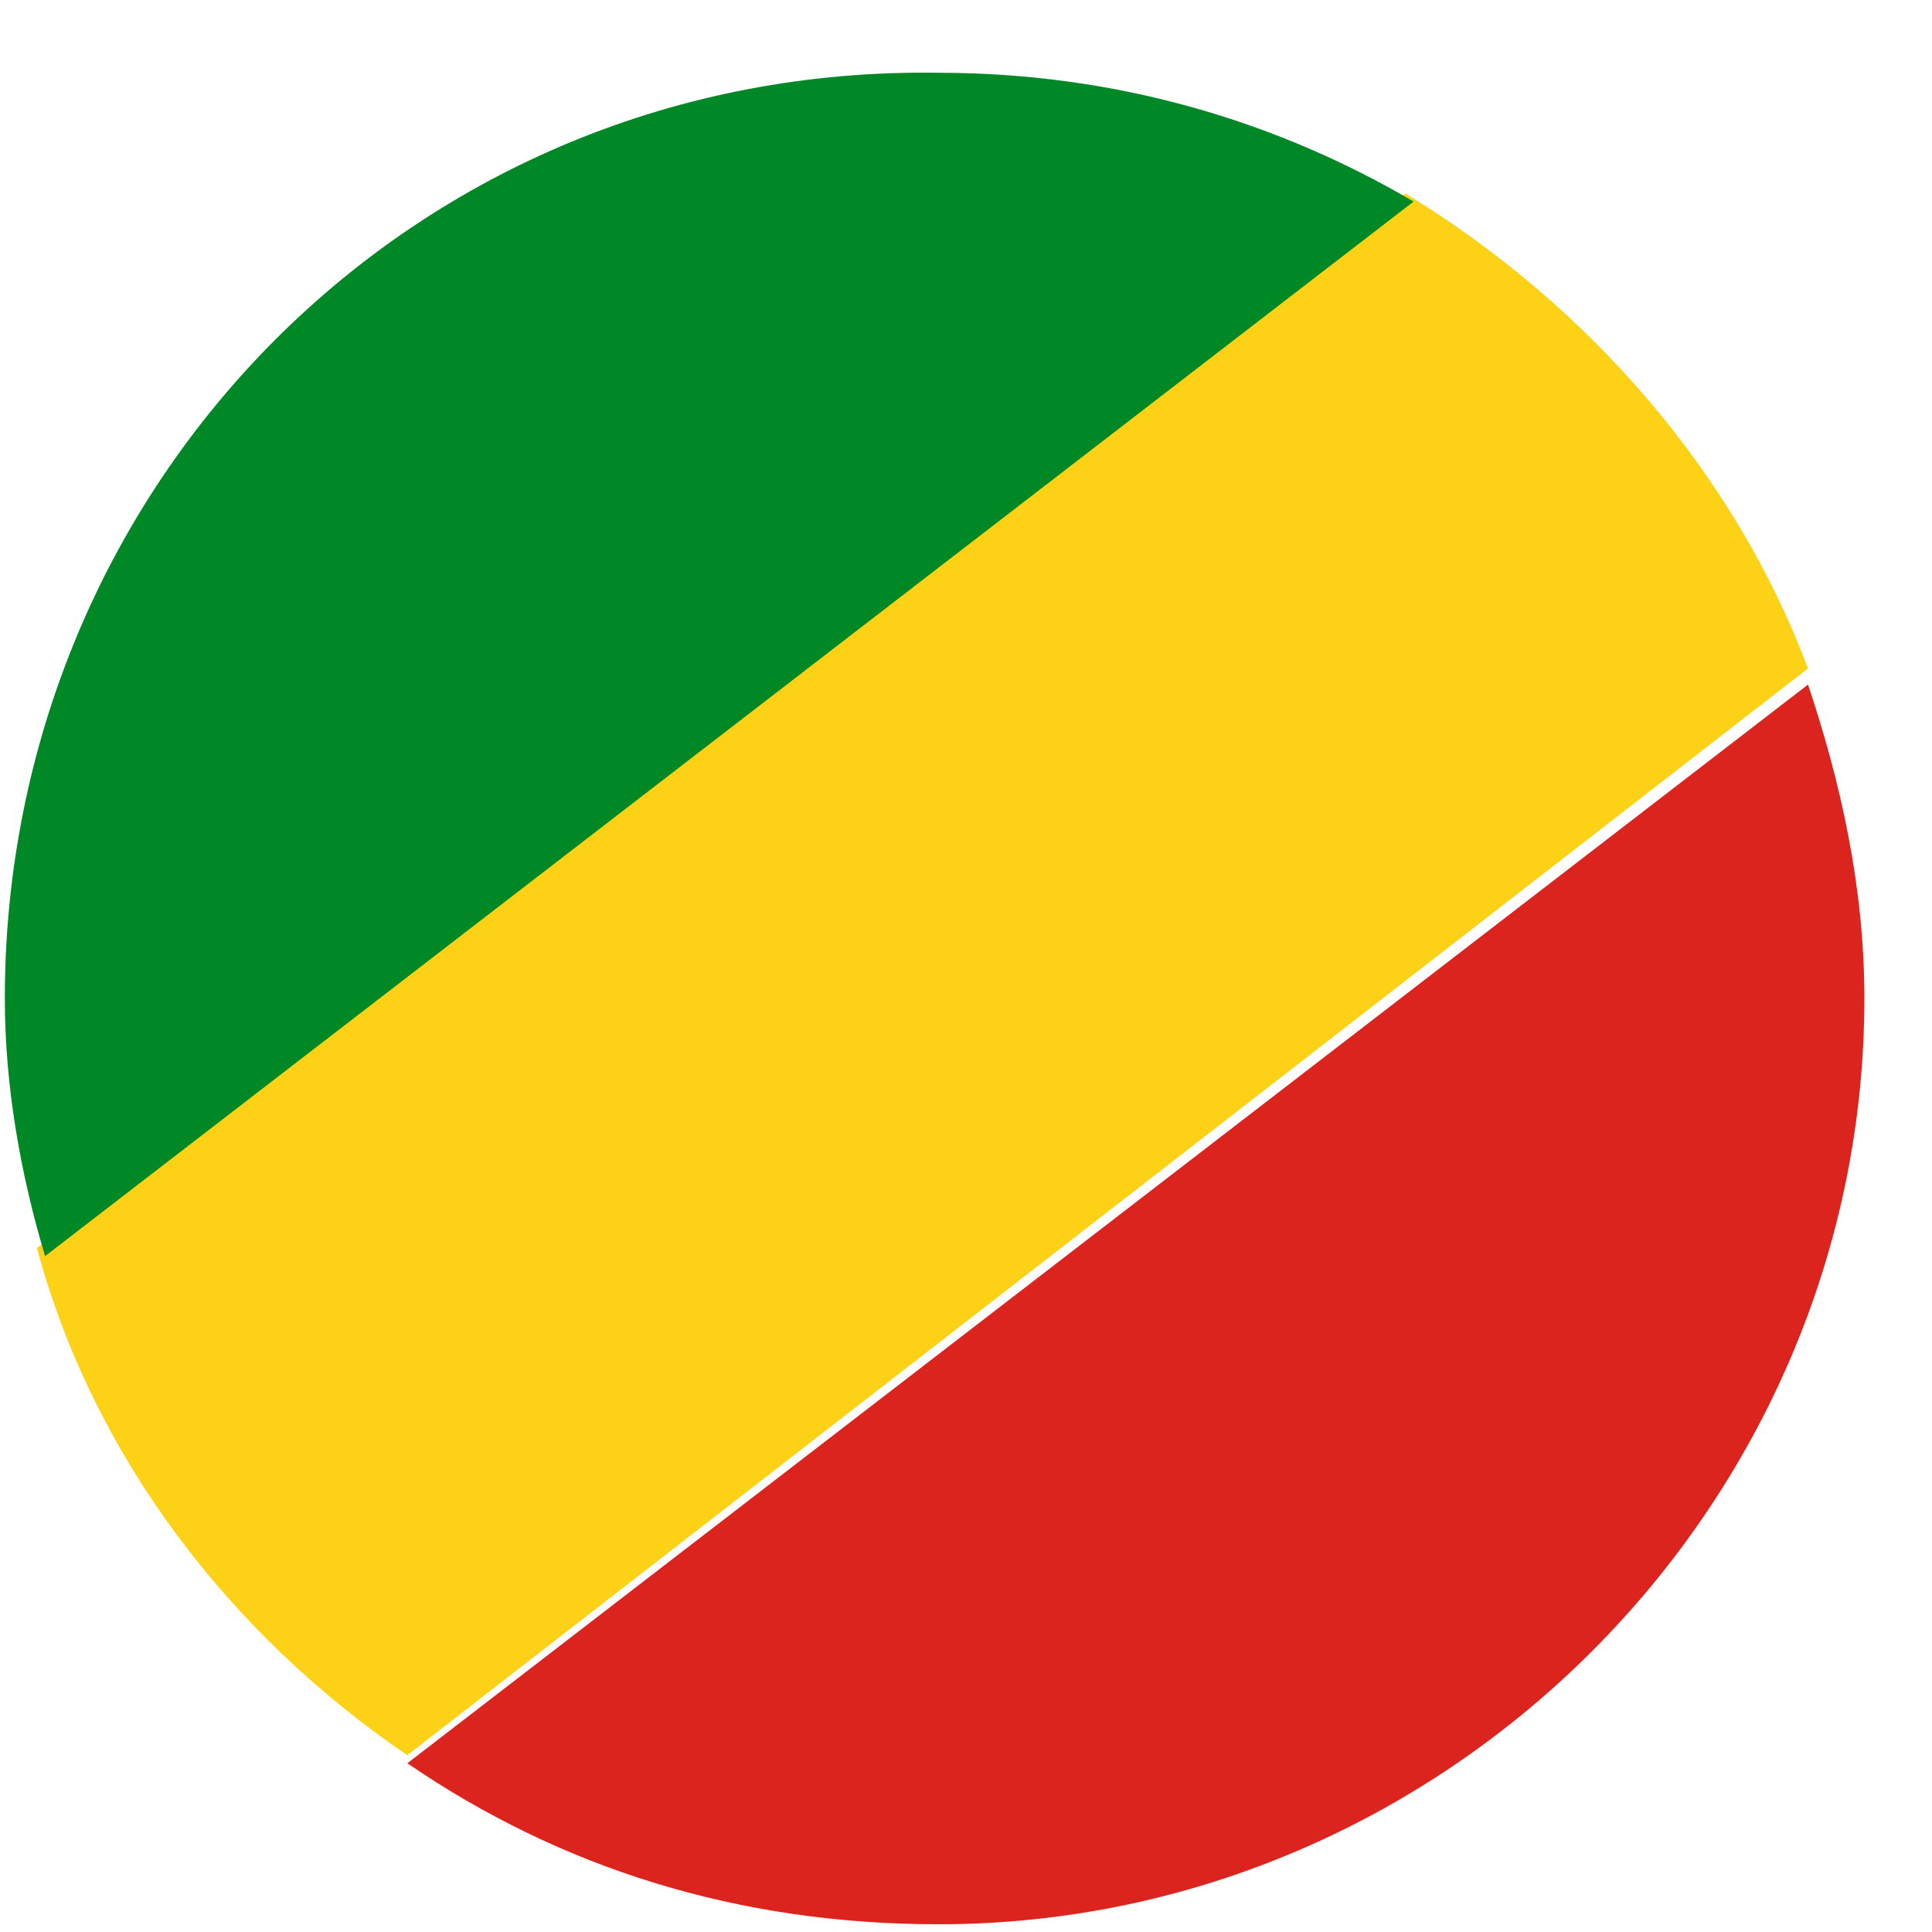
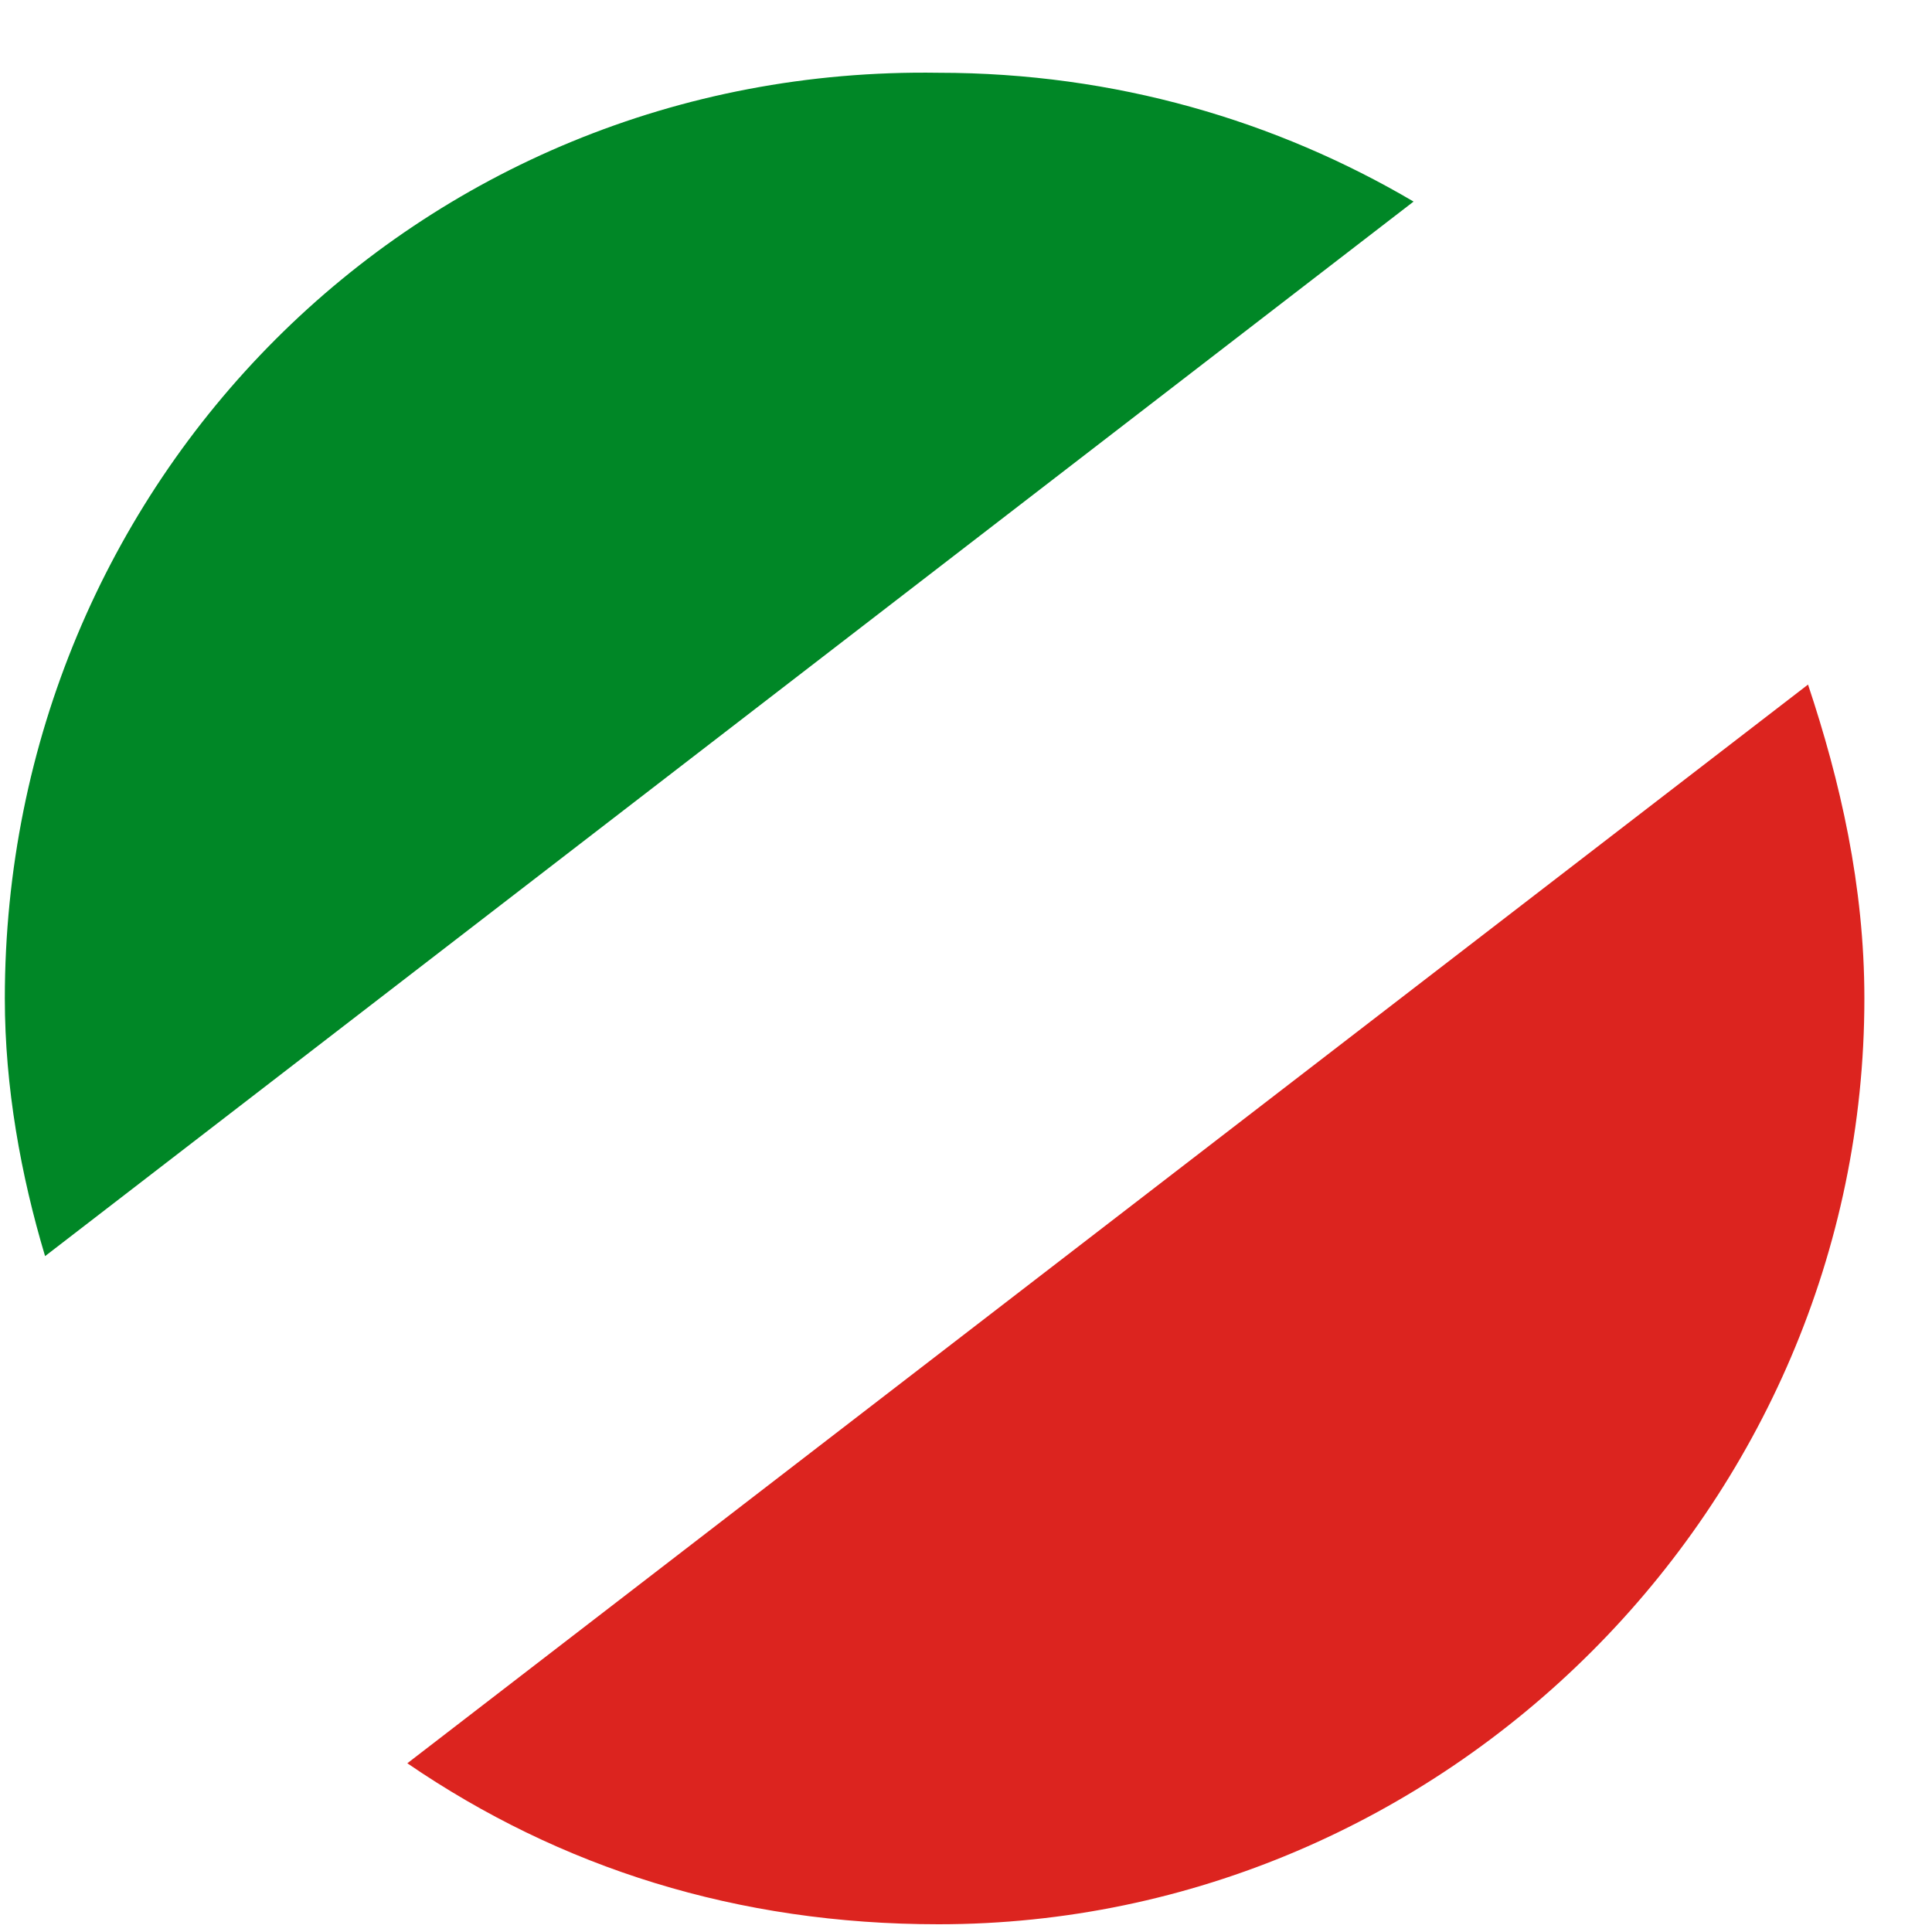
<svg xmlns="http://www.w3.org/2000/svg" width="24" height="24" viewBox="0 0 24 24" fill="none">
-   <path d="M17.459 2.404L0.459 15.504C1.159 18.104 2.859 20.304 5.059 21.804L22.459 8.304C21.559 5.904 19.759 3.804 17.459 2.404Z" fill="#FCD116" />
  <path d="M0.06 12.404C0.06 13.504 0.26 14.604 0.56 15.604L17.56 2.504C15.86 1.504 13.86 0.904 11.659 0.904C5.16 0.804 0.06 6.004 0.06 12.404Z" fill="#008726" />
  <path d="M23.16 12.404C23.16 11.004 22.86 9.704 22.46 8.504L5.06 21.904C6.96 23.204 9.16 23.904 11.659 23.904C17.959 23.904 23.16 18.704 23.16 12.404Z" fill="#DC241F" />
</svg>